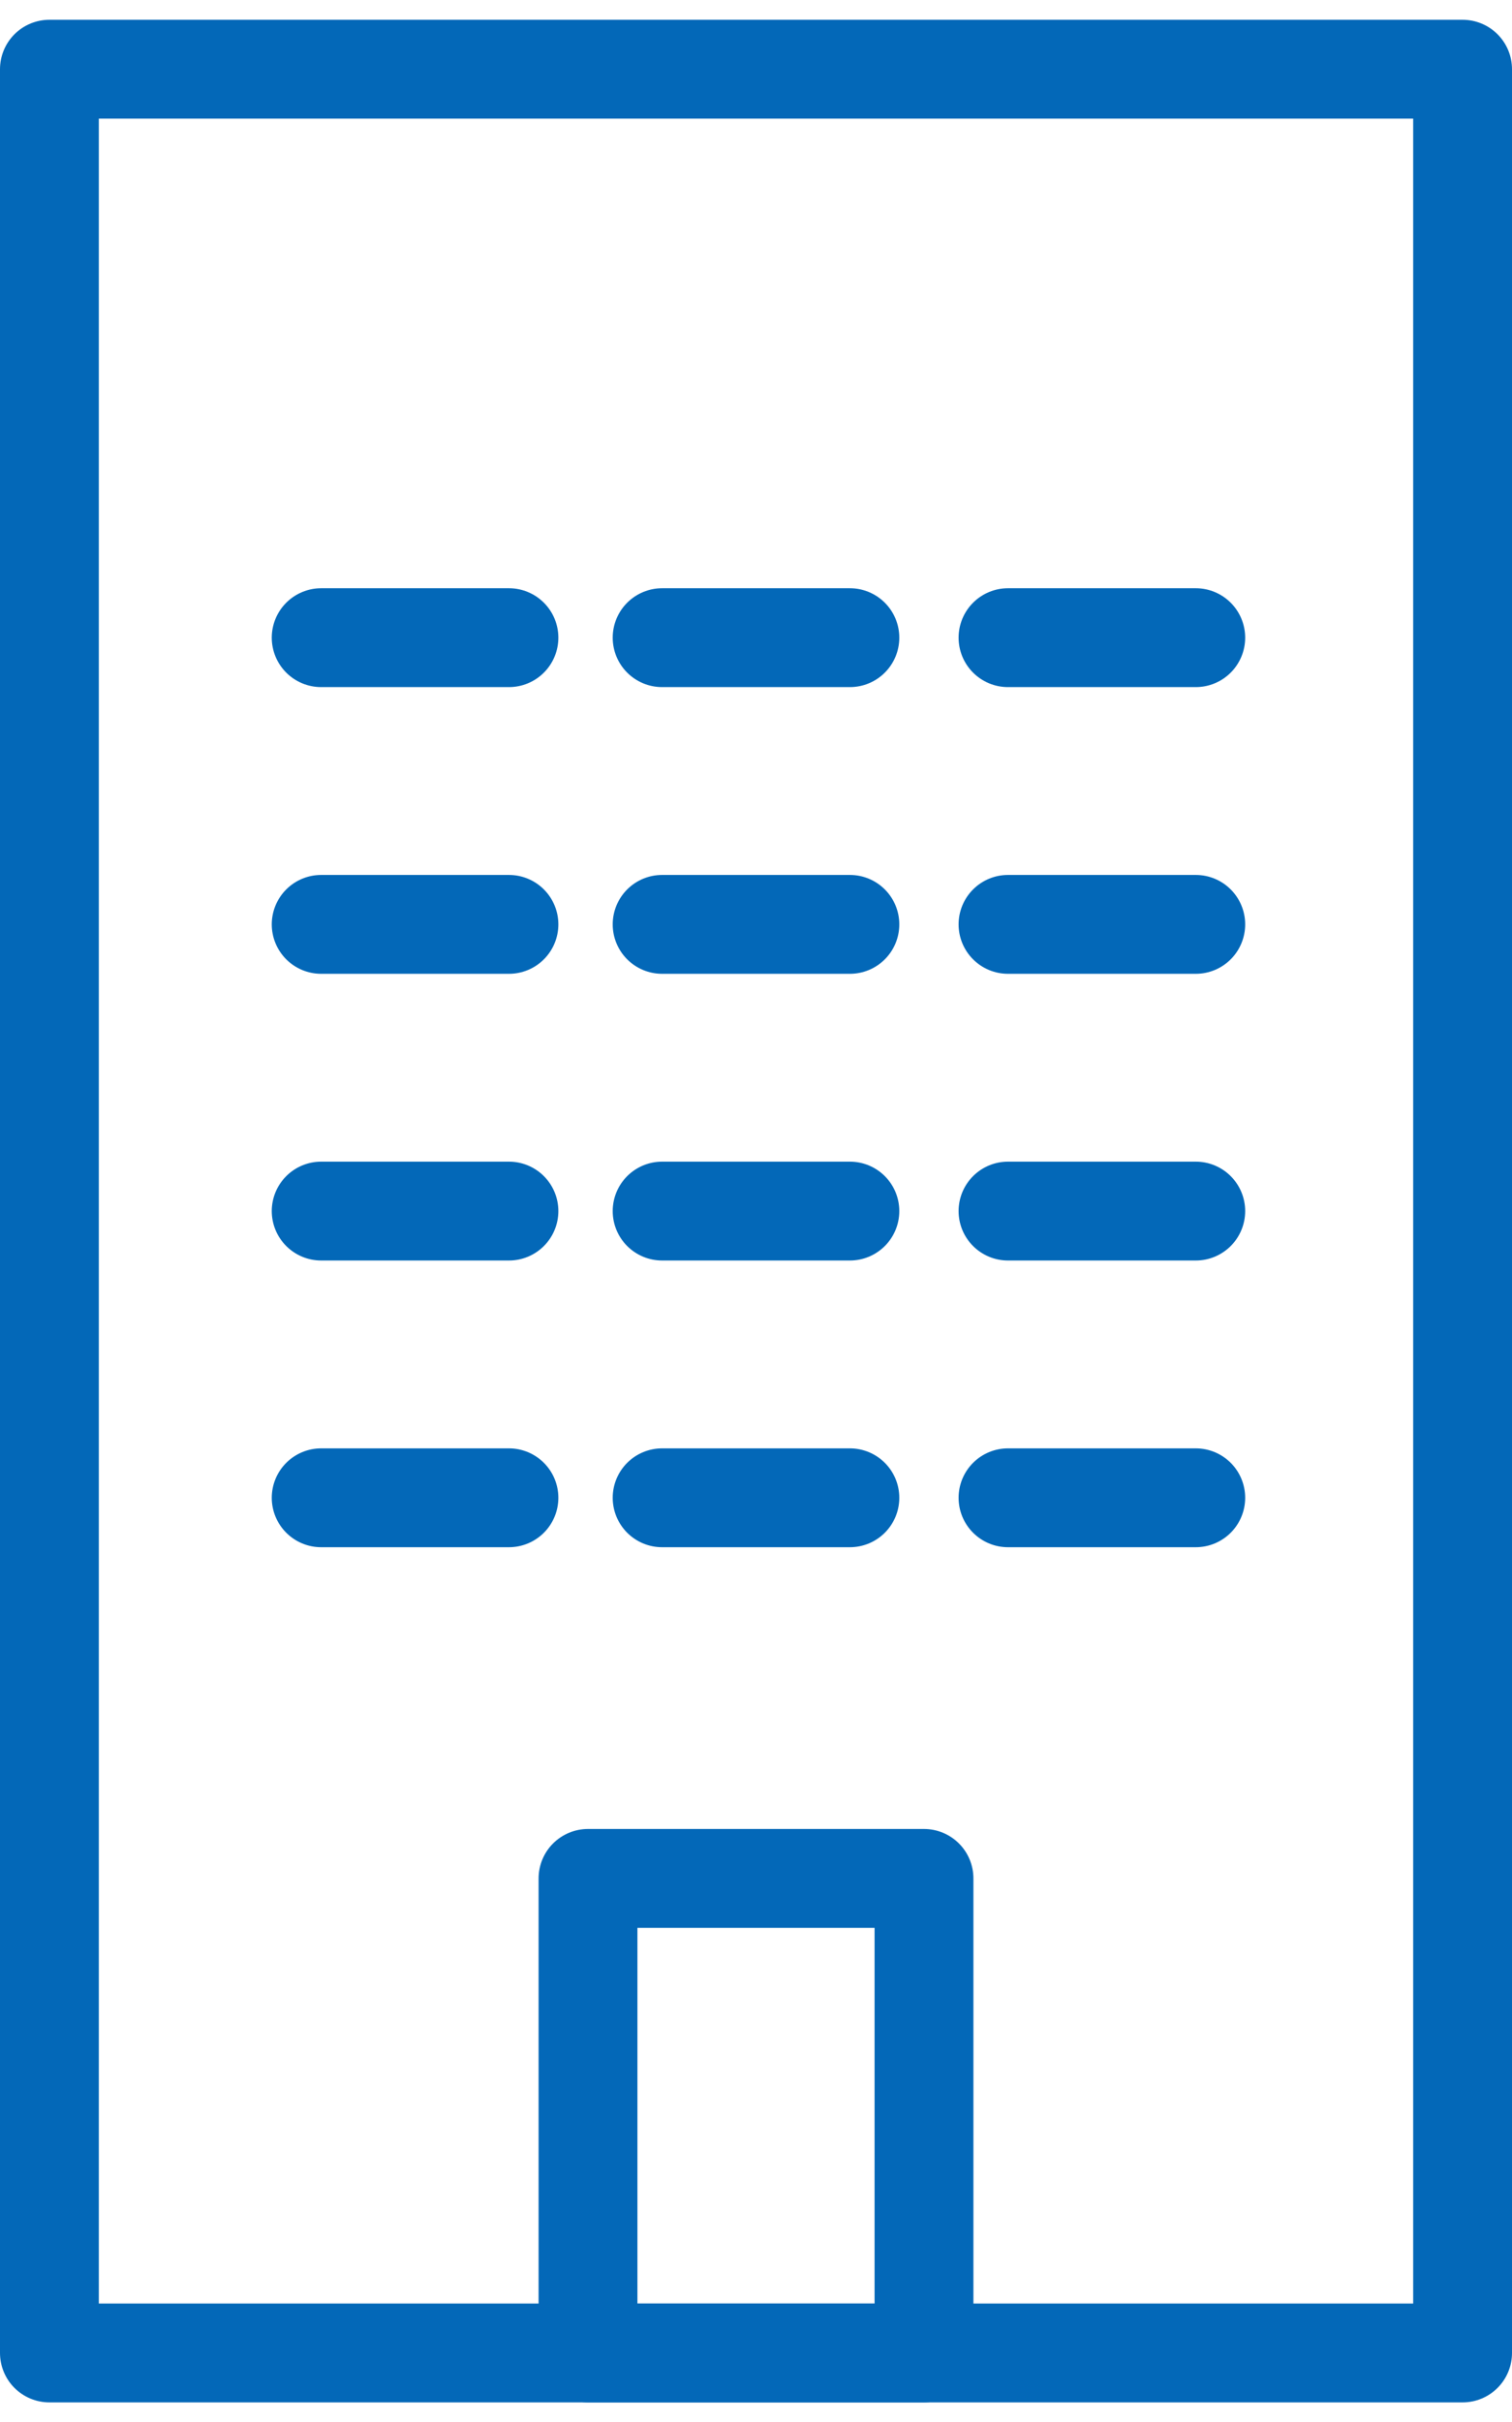
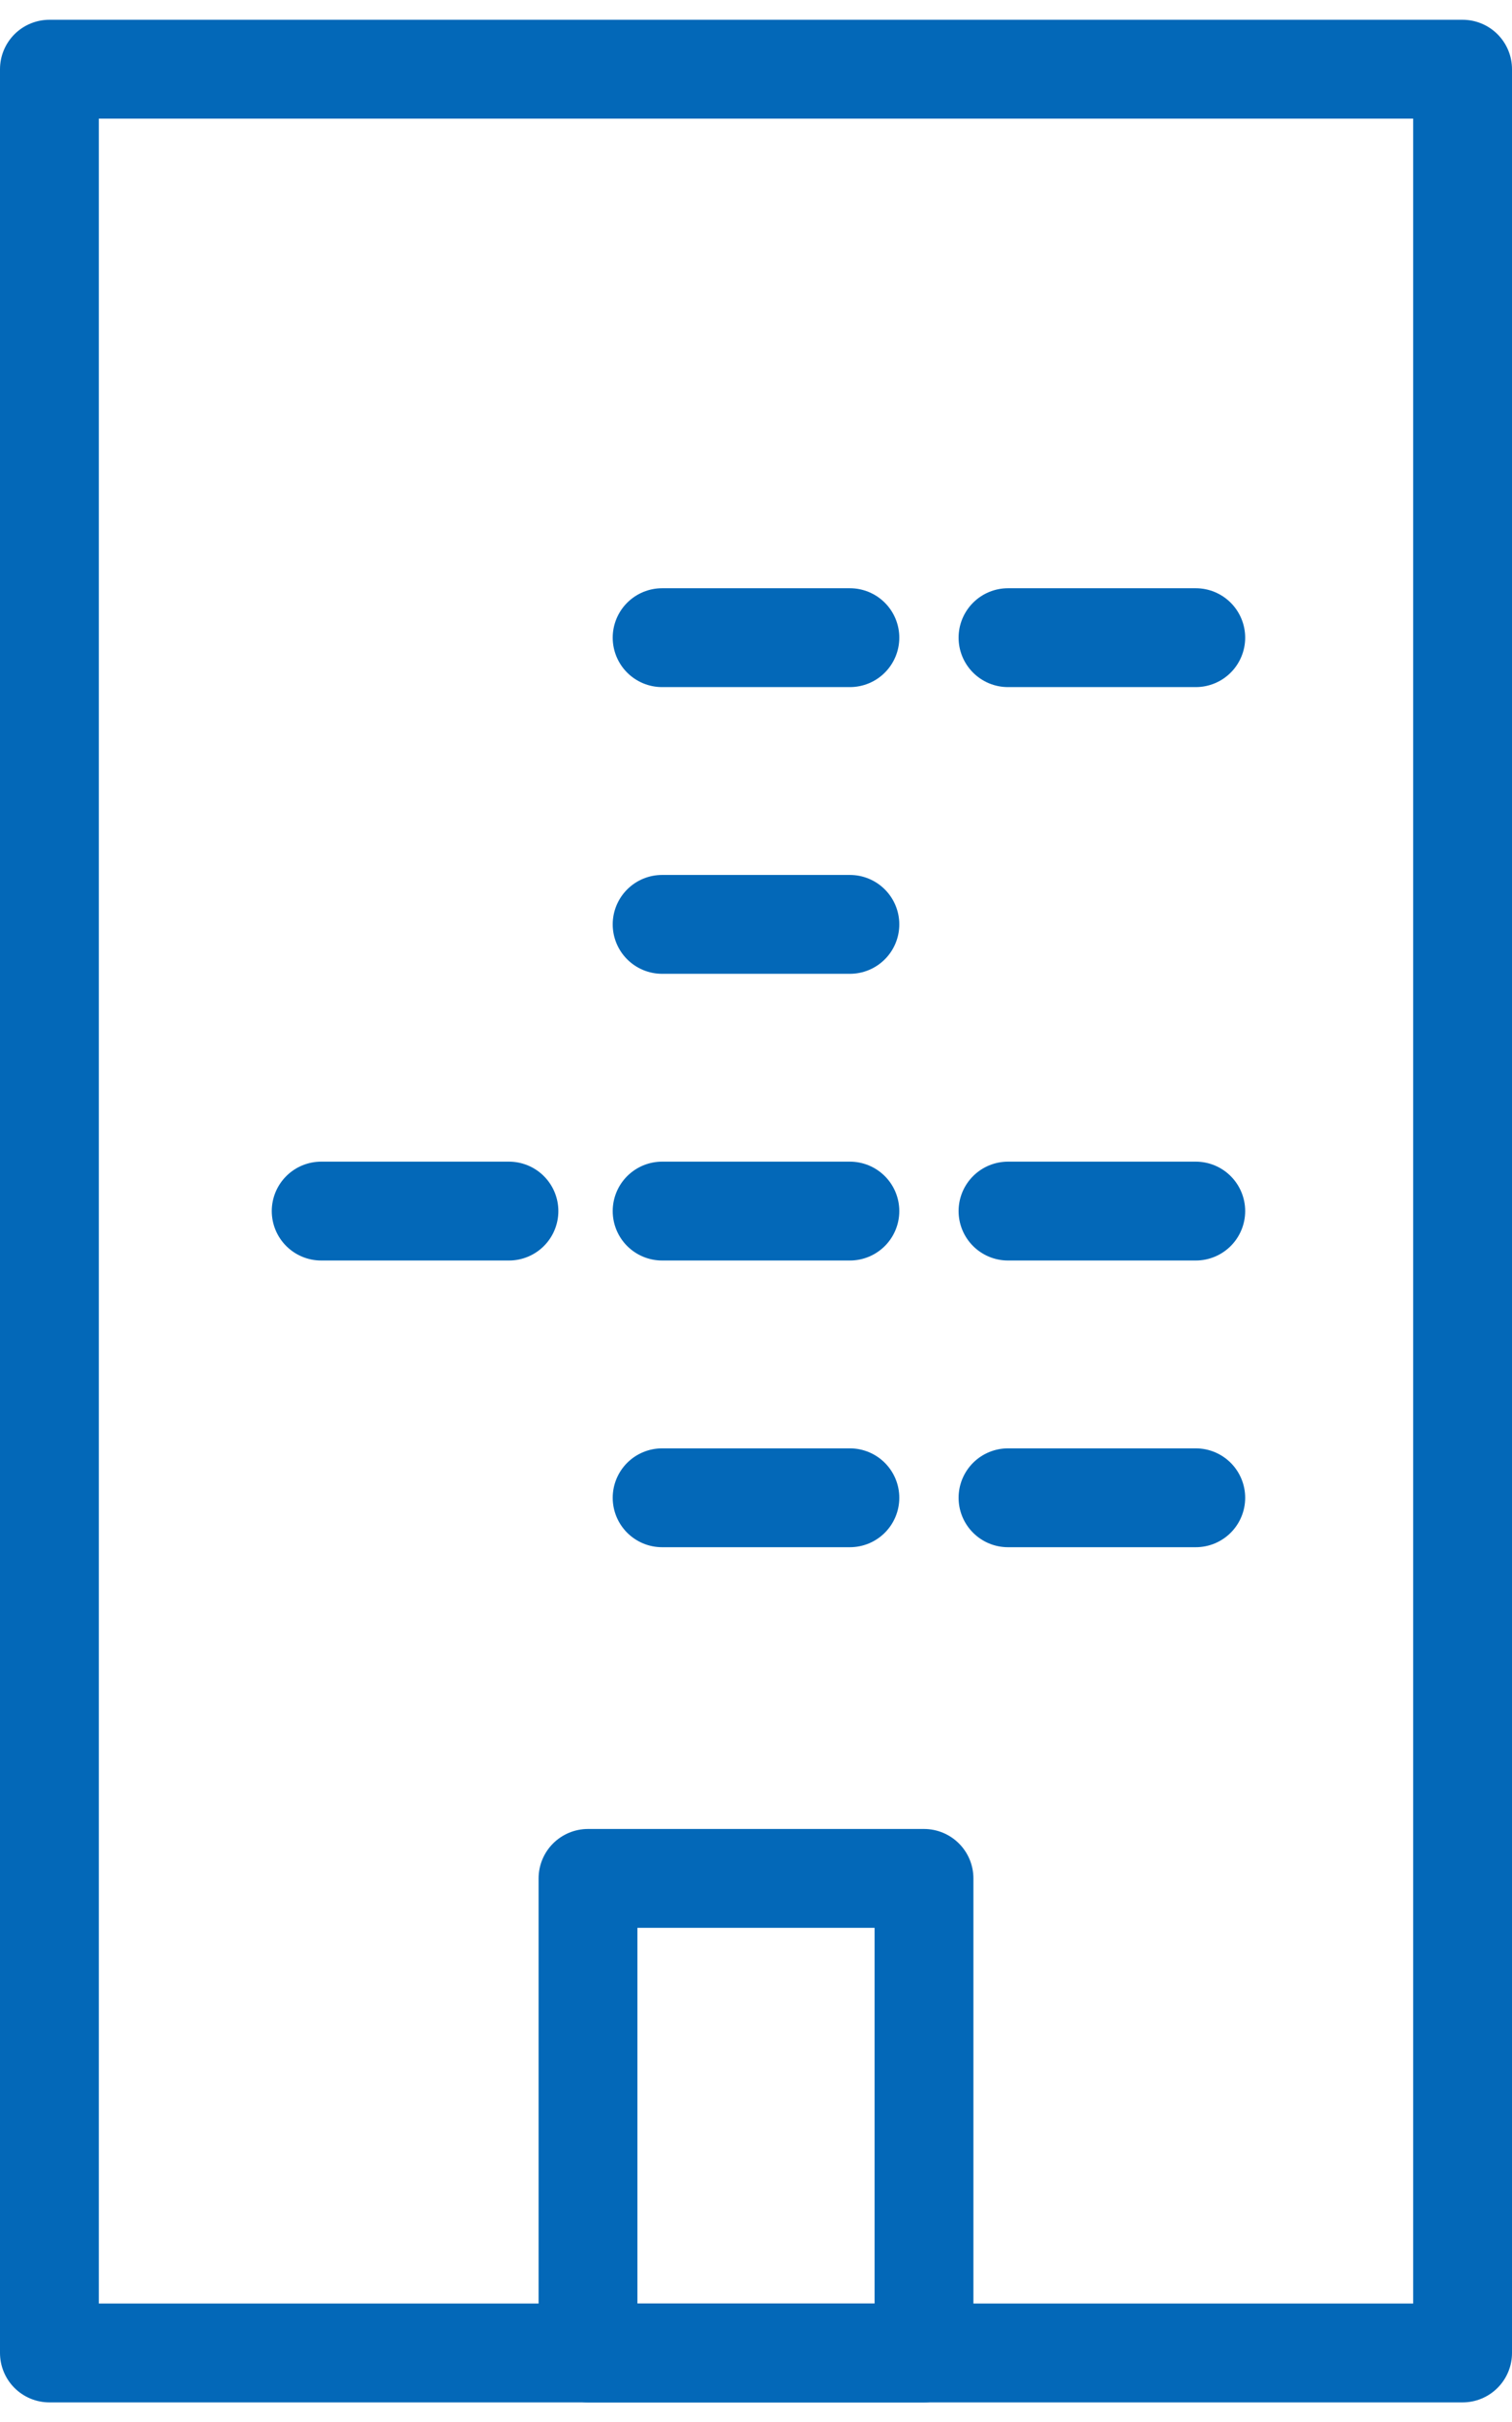
<svg xmlns="http://www.w3.org/2000/svg" version="1.1" id="Layer_2" x="0px" y="0px" viewBox="0 0 30.6 49" style="enable-background:new 0 0 30.6 49;" xml:space="preserve">
  <style type="text/css">
	.st0{fill:none;stroke:#0368B8;stroke-width:2;stroke-linecap:round;stroke-linejoin:round;stroke-miterlimit:10;}
</style>
  <g>
    <rect x="1" y="1.4" class="st0" width="28.6" height="46.2" />
-     <line class="st0" x1="6.5" y1="18.7" x2="10.3" y2="18.7" />
    <line class="st0" x1="13.4" y1="18.7" x2="17.2" y2="18.7" />
-     <line class="st0" x1="20.4" y1="18.7" x2="24.2" y2="18.7" />
    <line class="st0" x1="6.5" y1="24.5" x2="10.3" y2="24.5" />
    <line class="st0" x1="13.4" y1="24.5" x2="17.2" y2="24.5" />
    <line class="st0" x1="20.4" y1="24.5" x2="24.2" y2="24.5" />
-     <line class="st0" x1="6.5" y1="30.3" x2="10.3" y2="30.3" />
    <line class="st0" x1="13.4" y1="30.3" x2="17.2" y2="30.3" />
    <line class="st0" x1="20.4" y1="30.3" x2="24.2" y2="30.3" />
-     <line class="st0" x1="6.5" y1="12.9" x2="10.3" y2="12.9" />
    <line class="st0" x1="13.4" y1="12.9" x2="17.2" y2="12.9" />
    <line class="st0" x1="20.4" y1="12.9" x2="24.2" y2="12.9" />
    <rect x="11.9" y="38" class="st0" width="6.8" height="9.6" />
  </g>
</svg>